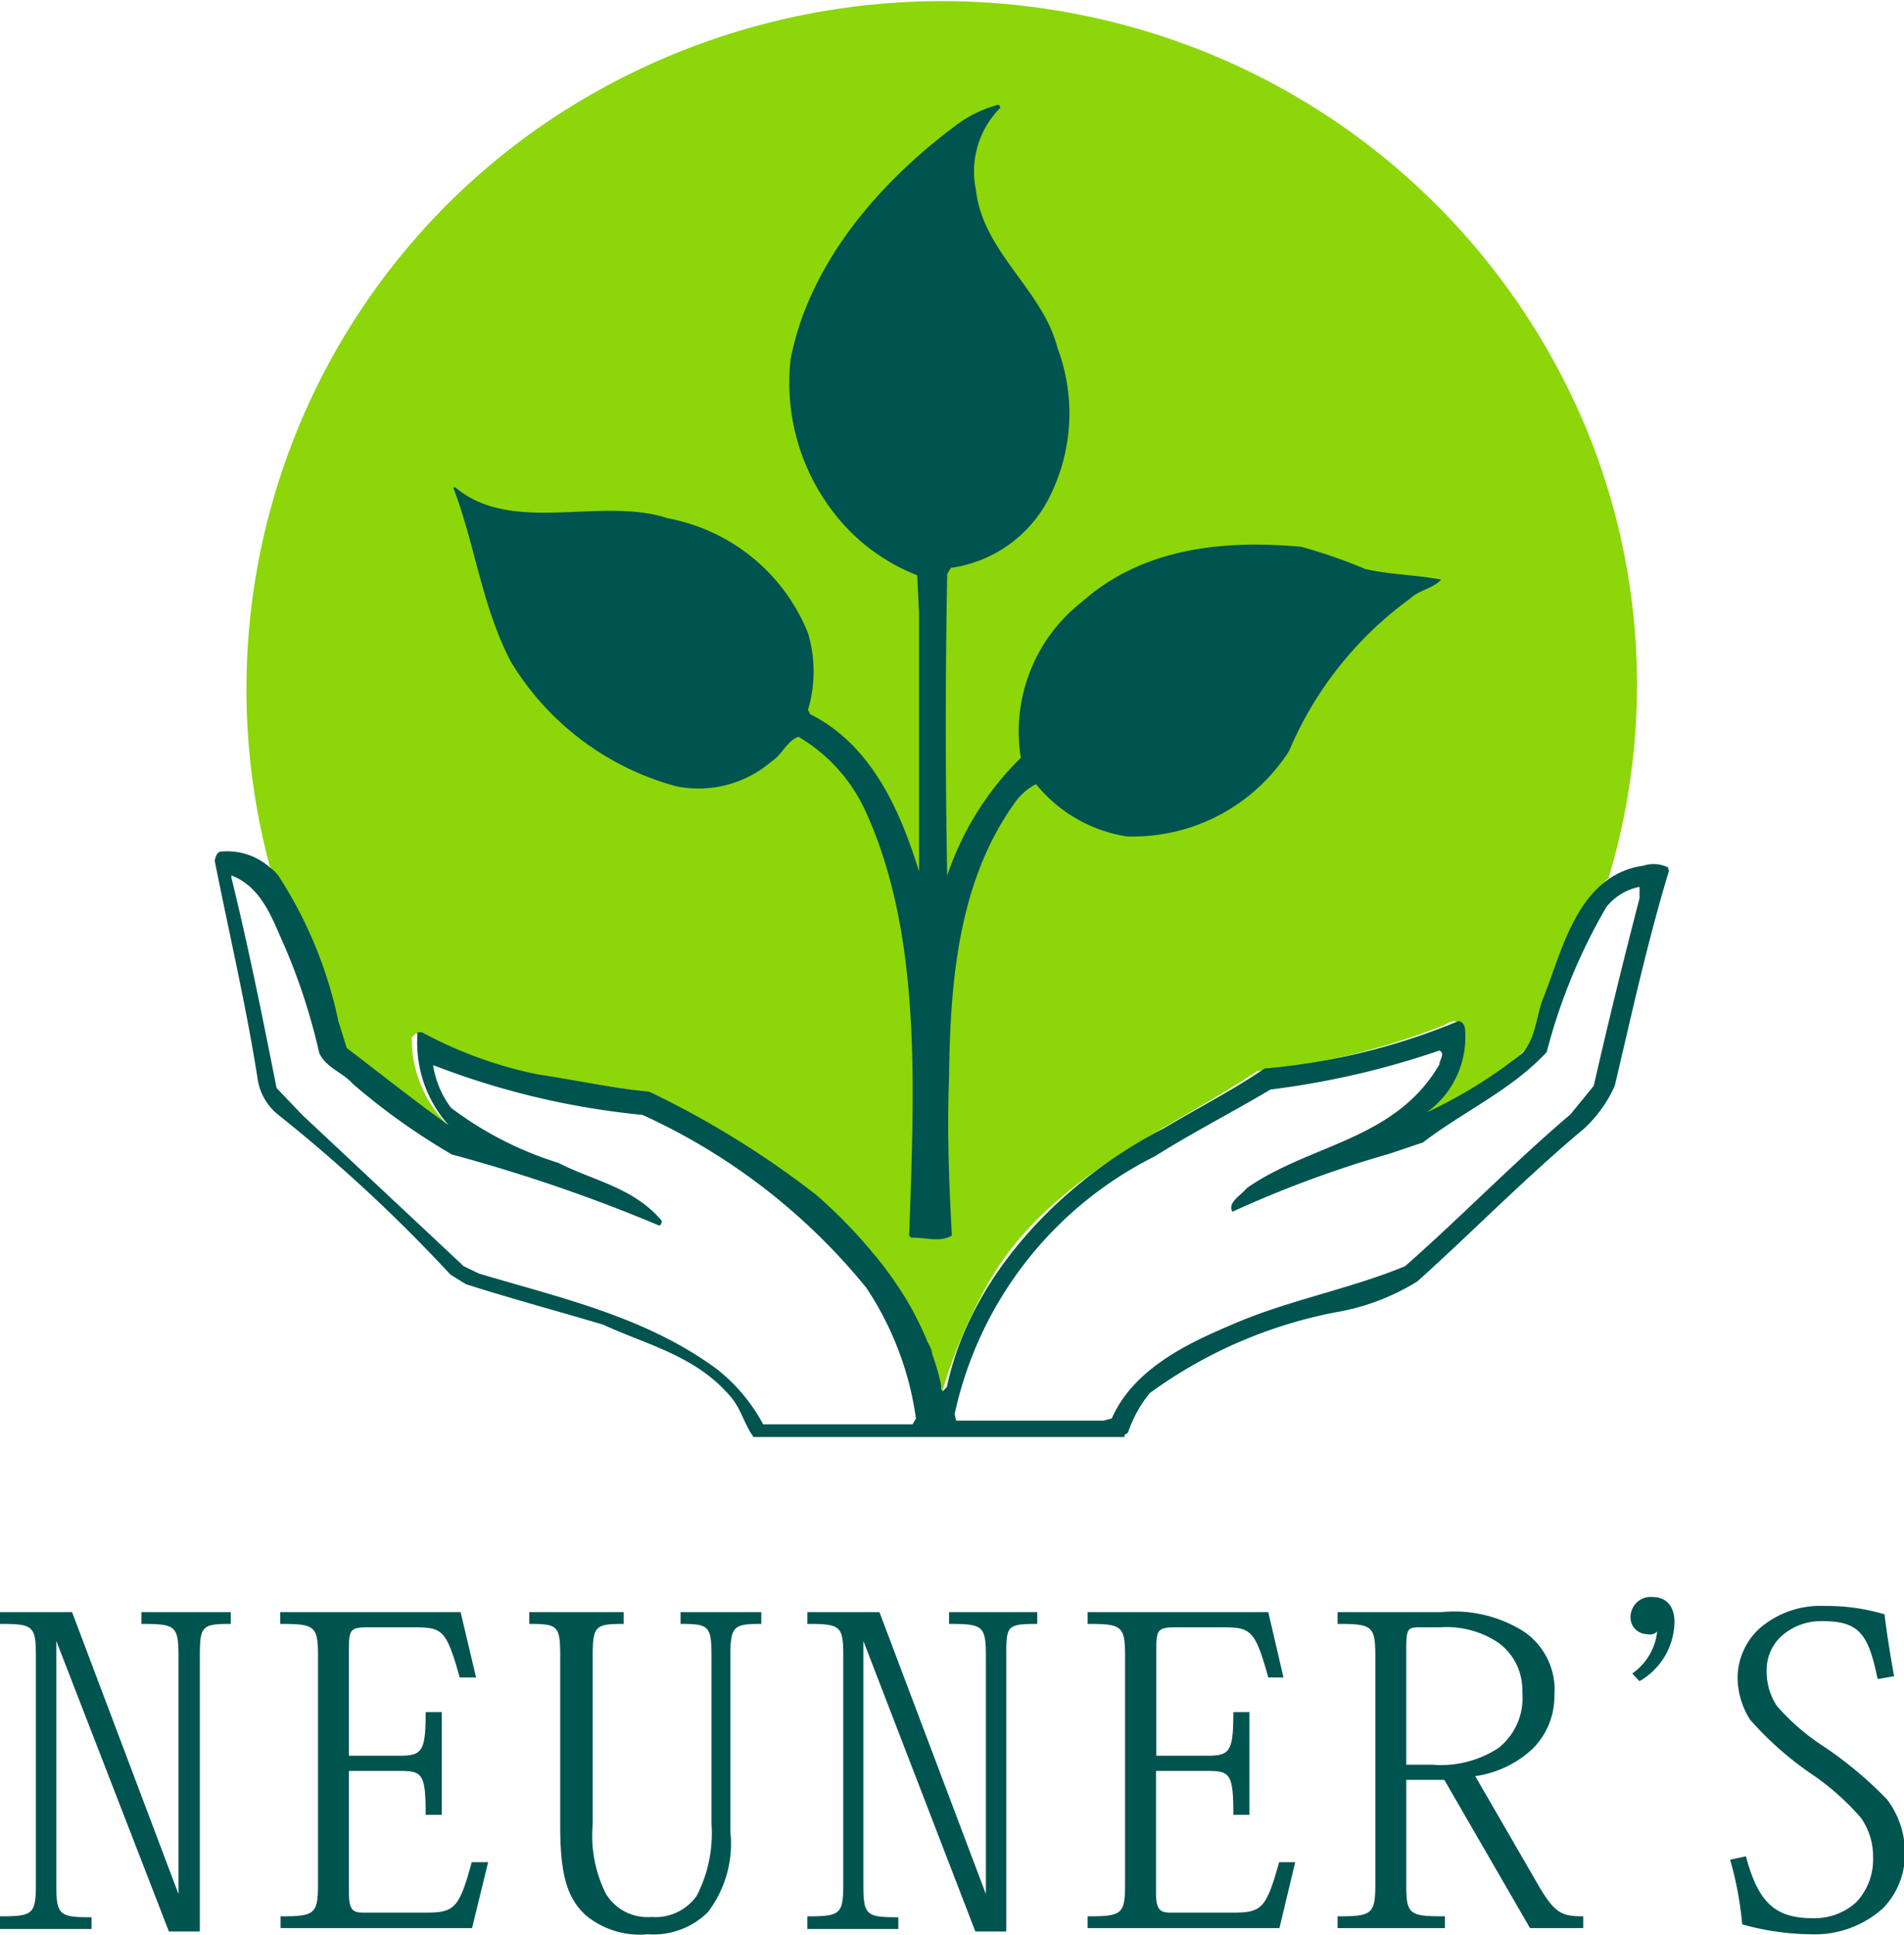
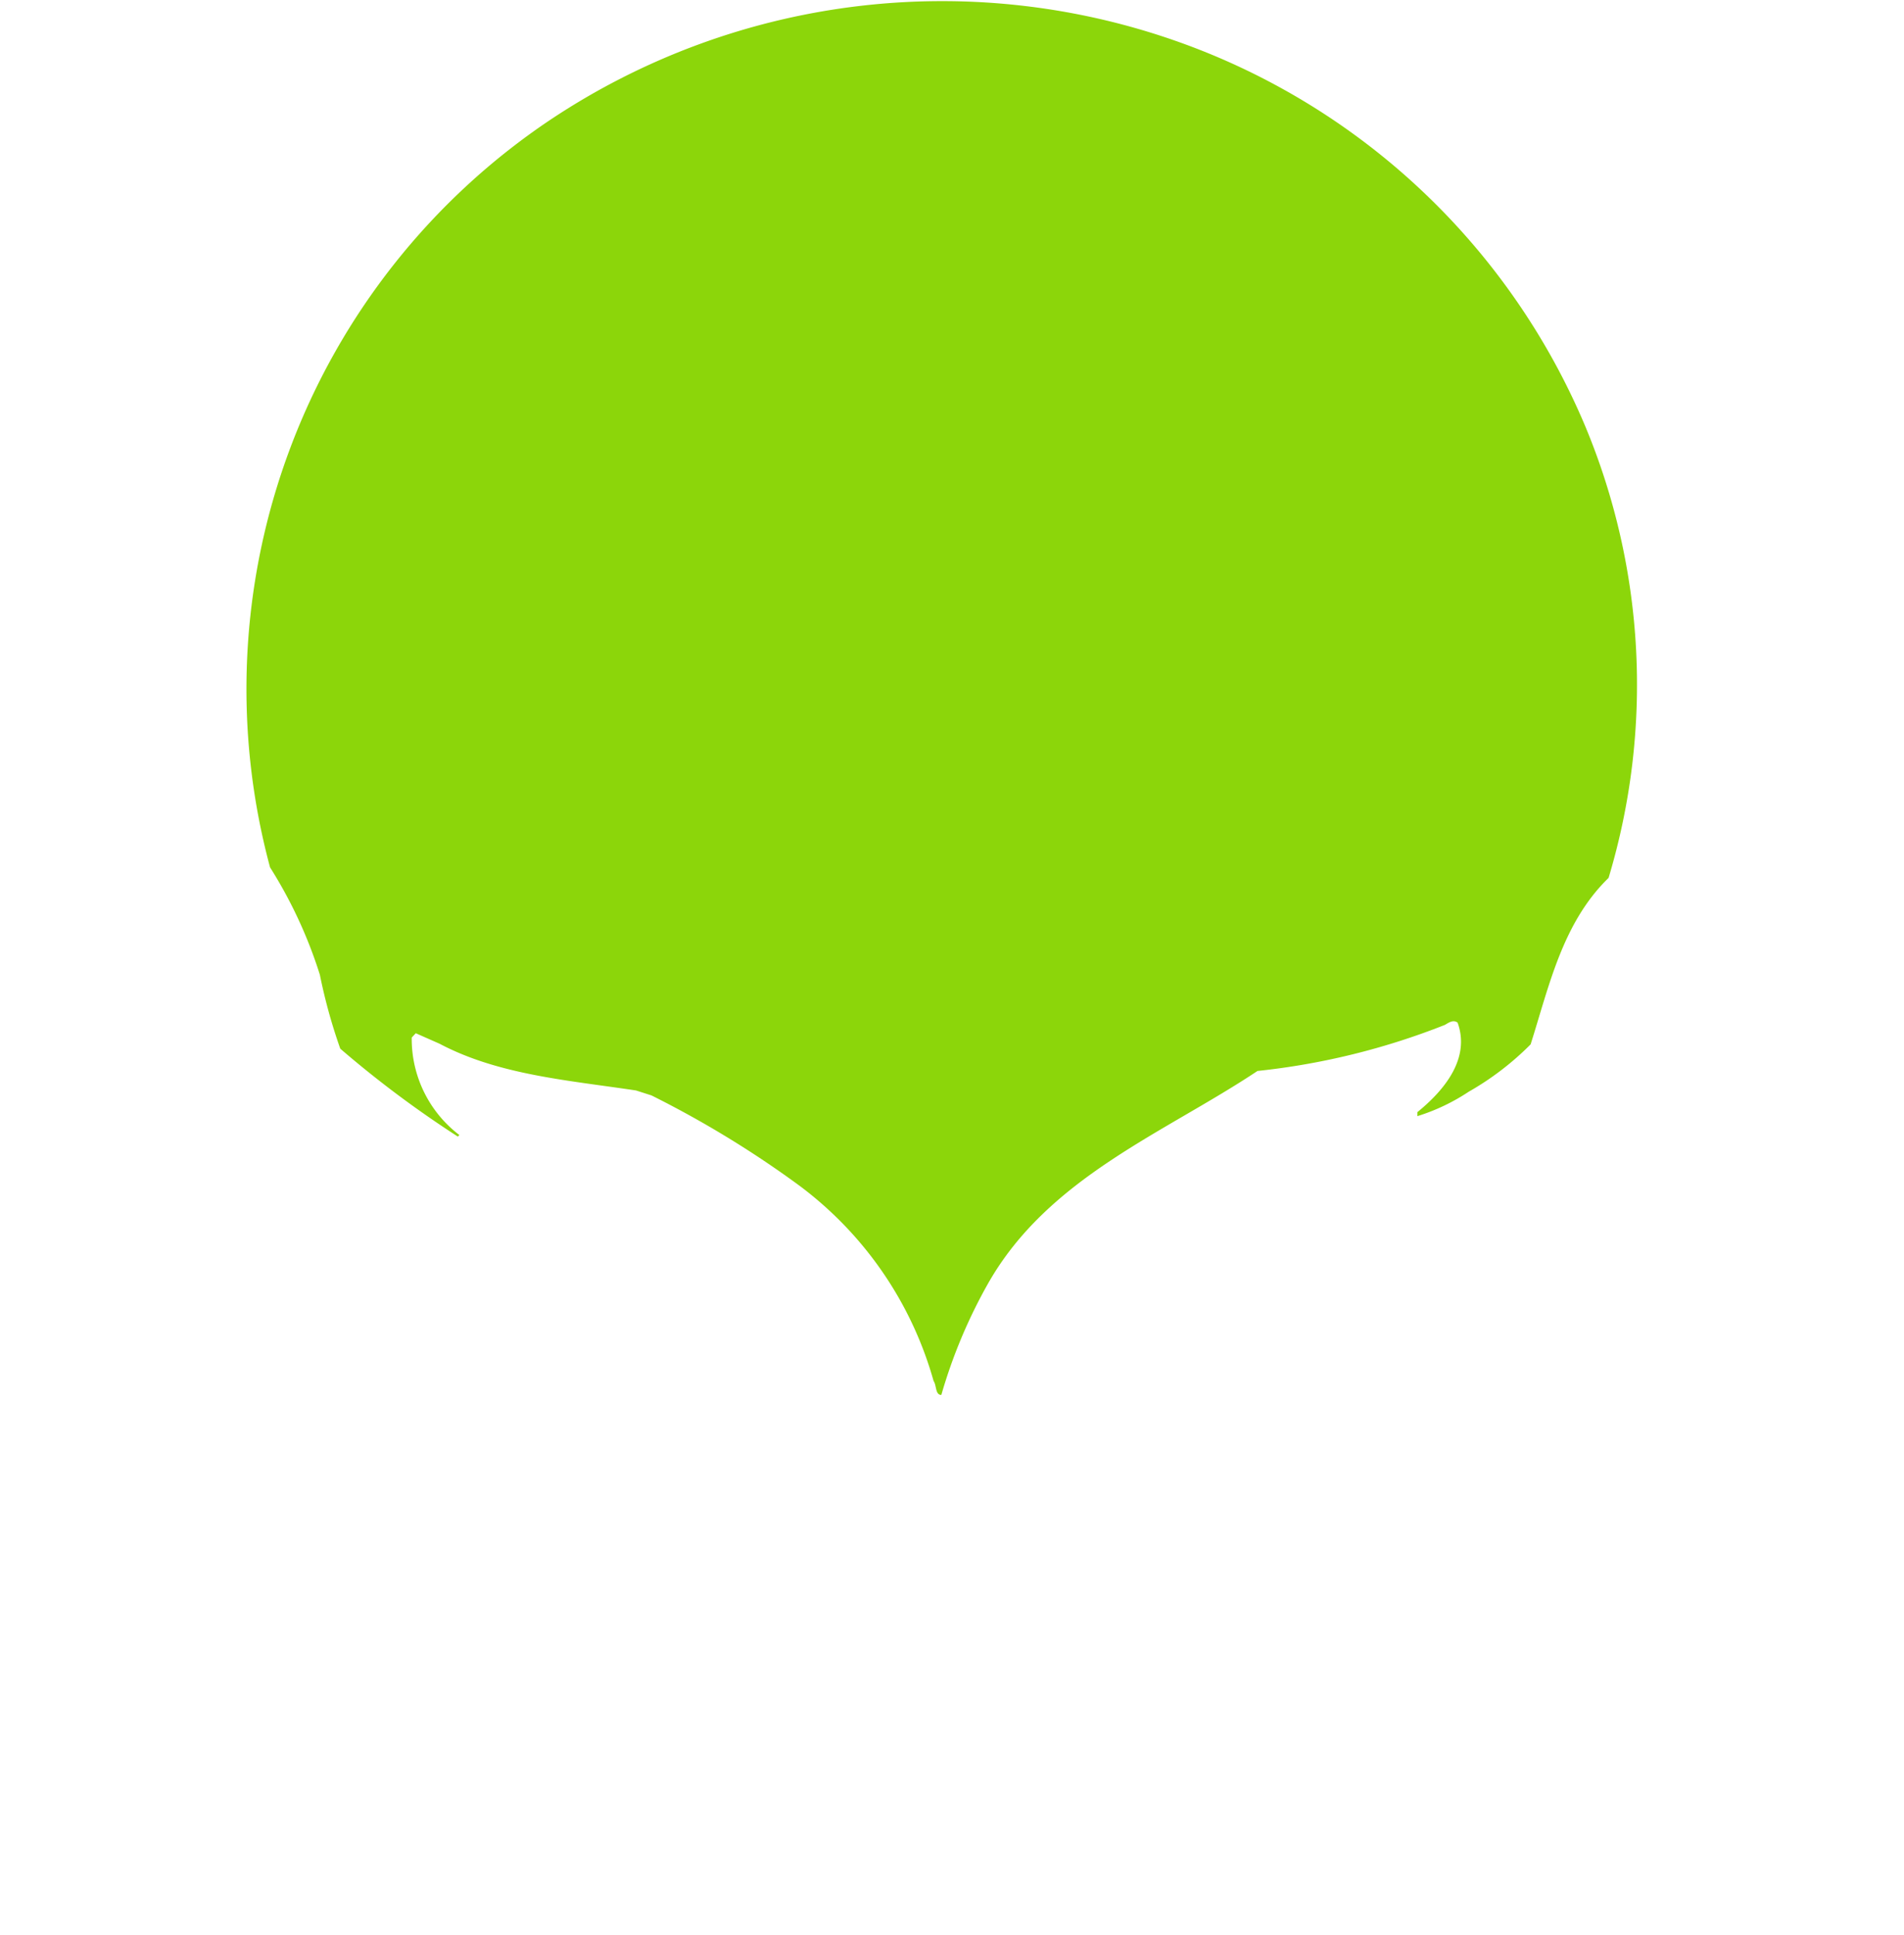
<svg xmlns="http://www.w3.org/2000/svg" width="62" height="63" viewBox="0 0 61.55 62.48">
  <g data-name="Layer 2">
-     <path d="M5.77 61.18v-7.67c0-1-.09-1.06-1.2-1.06v-.38h2.89v.38c-.94 0-1 .07-1 1.06v8.88h-1L1.82 53v7.86c0 1 .09 1.07 1.14 1.07v.38H0v-.41c1.08 0 1.16-.07 1.16-1.07v-7.32c0-1-.08-1.06-1.16-1.06v-.38h2.33l3.44 9.11zM9.07 62.28v-.38c1.11 0 1.21-.07 1.21-1.06v-7.33c0-1-.1-1.06-1.22-1.06v-.38h5.83l.5 2.11h-.53c-.44-1.58-.57-1.62-1.52-1.62H11.9c-.57 0-.62.08-.62.68v3.47h1.6c.76 0 .88-.11.88-1.41h.52v3.32h-.52c0-1.35-.11-1.42-.87-1.42h-1.61v3.94c0 .56.13.64.47.64h2c.93 0 1.09-.12 1.5-1.63h.53l-.52 2.13zM23 53.51c0-1-.08-1.06-1-1.06v-.38h2.61v.38c-.9 0-1 .07-1 1.06v5.65a3.65 3.65 0 0 1-.73 2.61 2.51 2.51 0 0 1-1.94.71 2.74 2.74 0 0 1-2-.61c-.62-.57-.83-1.34-.83-2.9v-5.46c0-1-.07-1.06-1-1.06v-.38h3.05v.38c-.92 0-1 .06-1 1.06v5.42a4.21 4.21 0 0 0 .42 2.23 1.57 1.57 0 0 0 1.48.76 1.63 1.63 0 0 0 1.46-.68 4.39 4.39 0 0 0 .48-2.33v-5.4zM31.87 61.18v-7.67c0-1-.09-1.06-1.19-1.06v-.38h2.85v.38c-1 0-1 .07-1 1.06v8.88h-1L27.91 53v7.86c0 1 .08 1.07 1.13 1.07v.38H26.1v-.41c1.08 0 1.16-.07 1.16-1.07v-7.32c0-1-.08-1.06-1.16-1.06v-.38h2.33l3.44 9.11zM35.16 62.28v-.38c1.12 0 1.21-.07 1.21-1.06v-7.33c0-1-.1-1.06-1.21-1.06v-.38H41l.49 2.11H41c-.44-1.58-.58-1.62-1.53-1.62H38c-.56 0-.62.08-.62.68v3.47H39c.75 0 .87-.11.87-1.41h.52v3.32h-.52c0-1.35-.11-1.42-.87-1.42h-1.63v3.94c0 .56.14.64.48.64h2c.93 0 1.08-.12 1.5-1.63h.52l-.51 2.13zM49.75 60.93l-2.06-3.56a3.42 3.42 0 0 0 1.86-.89 2.41 2.41 0 0 0 .7-1.74 2.27 2.27 0 0 0-1-2.05 4.21 4.21 0 0 0-2.66-.62h-3.35v.38c1.12 0 1.22.06 1.22 1.06v7.32c0 1-.1 1.07-1.22 1.07v.38h3.47v-.38c-1.17 0-1.25-.06-1.25-1.06v-3.35h1.23l2.77 4.79h1.72v-.38c-.7 0-.92-.11-1.43-.97zM46.3 57h-.84v-3.6c0-.73 0-.84.4-.84h.69a3 3 0 0 1 1.89.5 1.88 1.88 0 0 1 .77 1.58 2.06 2.06 0 0 1-.77 1.82 3.4 3.4 0 0 1-2.14.54zM52.77 54.05a1.9 1.9 0 0 0 .8-1.35.57.57 0 0 1-.13.08.51.51 0 0 1-.21 0 .54.54 0 0 1-.52-.58.65.65 0 0 1 .7-.62c.5 0 .72.35.72.8A2.24 2.24 0 0 1 53 54.3l-.24-.25zM60.69 54.2c-.3-1.47-.62-1.84-1.8-1.84a1.92 1.92 0 0 0-1.33.51 1.5 1.5 0 0 0-.45 1.13 2 2 0 0 0 .33 1.1A7.24 7.24 0 0 0 59 56.44a12.71 12.71 0 0 1 2 1.68 2.85 2.85 0 0 1 .58 1.71 2.51 2.51 0 0 1-.7 1.8 3.29 3.29 0 0 1-2.35.85 8.49 8.49 0 0 1-2.21-.32 11.36 11.36 0 0 0-.39-2.09l.51-.11c.41 1.56 1 2 2.17 2a2 2 0 0 0 1.39-.51 2 2 0 0 0 .55-1.45 2.17 2.17 0 0 0-.39-1.28 8.2 8.2 0 0 0-1.66-1.46 10.68 10.68 0 0 1-1.93-1.72 2.59 2.59 0 0 1-.4-1.37 2.18 2.18 0 0 1 .74-1.6 3 3 0 0 1 2.09-.7 6.47 6.47 0 0 1 1.92.27c.06.52.19 1.34.31 2l-.51.09z" fill="#00544f" />
    <path d="M51.24 13.73A21.68 21.68 0 0 1 52 28.34c-1.49 1.45-1.92 3.49-2.52 5.38a9.31 9.31 0 0 1-2 1.53 6.49 6.49 0 0 1-1.66.79v-.13c.9-.73 1.71-1.75 1.3-2.89-.14-.11-.29 0-.41.07a23 23 0 0 1-6.06 1.49c-3 2-6.76 3.43-8.71 6.87a16.73 16.73 0 0 0-1.51 3.6c-.2 0-.15-.31-.25-.45a11.88 11.88 0 0 0-4.36-6.33 32.9 32.9 0 0 0-4.76-2.9l-.5-.16c-2.19-.33-4.44-.5-6.35-1.51l-.77-.34-.13.14a3.9 3.9 0 0 0 1.54 3.15l-.05.05a34.34 34.34 0 0 1-3.8-2.84 17.58 17.58 0 0 1-.66-2.39A14.84 14.84 0 0 0 8.73 28a22.14 22.14 0 0 1 9.09-24.18 22.83 22.83 0 0 1 20.52-2.41 22.41 22.41 0 0 1 12.9 12.32z" fill="#8cd60a" fill-rule="evenodd" />
-     <path d="M32.34 3.45a2.91 2.91 0 0 0-.79 2.66c.22 2 2.16 3.23 2.63 5.09a6 6 0 0 1-.18 4.68 4.21 4.21 0 0 1-3.26 2.44l-.12.2c-.06 3.25-.06 6.47 0 9.75A9.59 9.59 0 0 1 33 24.46a5.32 5.32 0 0 1 2-5.06c1.9-1.68 4.45-2 7.06-1.76a16.47 16.47 0 0 1 2.08.72c.79.18 1.65.19 2.45.34-.27.29-.72.34-1 .61a11.74 11.74 0 0 0-3.92 4.93A6 6 0 0 1 36.42 27a4.73 4.73 0 0 1-2.93-1.69 1.94 1.94 0 0 0-.72.65c-1.76 2.49-2.06 5.63-2.09 8.85-.07 1.69 0 3.38.09 5.09-.38.23-.88.05-1.31.07l-.07-.07c.16-4.73.43-9.78-1.45-13.8a5.36 5.36 0 0 0-2.13-2.32c-.38.14-.51.56-.86.79a3.62 3.62 0 0 1-3.09.81 9 9 0 0 1-5.33-4c-.94-1.76-1.17-3.81-1.88-5.66h.07c1.84 1.55 4.7.28 6.87 1a6.08 6.08 0 0 1 4.53 3.71 4.36 4.36 0 0 1 0 2.48l.07.14c2 1 2.92 3.15 3.52 5.08v-8.35l-.06-1.22a6.29 6.29 0 0 1-2.68-2 6.85 6.85 0 0 1-1.41-5c.59-3 2.75-5.6 5.29-7.5a3.92 3.92 0 0 1 1.4-.7h.05z" fill="#00544f" />
-     <path d="M53.92 28a1.08 1.08 0 0 0-.81-.05 2.49 2.49 0 0 0-1.12.44c-1.16.81-1.58 2.49-2.06 3.73-.27.61-.25 1.33-.7 1.87a15.31 15.31 0 0 1-3.11 1.93 3 3 0 0 0 1.24-2.68c0-.1-.07-.27-.22-.27a21 21 0 0 1-6.26 1.53c-1.06.72-2.18 1.29-3.27 1.94-3.3 1.7-6.25 4.77-7 8.35l-.13.14-.06-.07a.74.74 0 0 0 0-.14 6.87 6.87 0 0 0-.29-1c0-.15-.11-.3-.17-.44-.12-.3-.26-.58-.41-.87-.07-.14-.15-.27-.23-.41-.2-.33-.4-.63-.63-.94l-.05-.07c-.14-.19-.29-.37-.44-.55a16 16 0 0 0-1.82-1.86 29.69 29.69 0 0 0-5.39-3.33c-1.23-.12-2.41-.38-3.61-.56a13.51 13.51 0 0 1-3.74-1.36h-.14a4 4 0 0 0 1 3c-1.07-.76-2.21-1.67-3.29-2.49l-.27-.86A13.84 13.84 0 0 0 9 28.27a1.31 1.31 0 0 0-.28-.27 2.06 2.06 0 0 0-1.56-.51c-.15 0-.19.17-.22.29.46 2.32 1 4.61 1.38 7A1.83 1.83 0 0 0 9 36a50.47 50.47 0 0 1 5.56 5.16l.5.31c1.47.47 3 .88 4.44 1.31 1.43.66 3 1 4.13 2.34.33.39.44.9.73 1.29h12c-.05-.11.08-.08.11-.16a4 4 0 0 1 .7-1.26 15 15 0 0 1 6-2.61 7.34 7.34 0 0 0 2.65-1c1.76-1.58 3.5-3.36 5.38-4.93a4.22 4.22 0 0 0 1-1.39c.55-2.33 1.06-4.67 1.75-6.94zM29.5 46h-4.83a5.65 5.65 0 0 0-1.49-1.78c-2.29-1.69-5-2.29-7.69-3.09l-.5-.24L9.77 36l-.83-.87c-.45-2.28-.91-4.56-1.46-6.8v-.07c1 .39 1.33 1.43 1.72 2.29A19.7 19.7 0 0 1 10.32 34c.22.48.74.61 1.09 1a21.22 21.22 0 0 0 3.2 2.28 52.56 52.56 0 0 1 6.71 2.3.17.17 0 0 0 .07-.16c-.91-1.08-2.21-1.29-3.34-1.87a11.32 11.32 0 0 1-3.47-1.78 3.07 3.07 0 0 1-.58-1.38A25.51 25.51 0 0 0 20.77 36 20 20 0 0 1 28 41.58a10.15 10.15 0 0 1 1.61 4.23zM53 29q-.78 3-1.48 6.06l-.75.92c-1.85 1.57-3.56 3.34-5.35 4.91-1.84.76-3.85 1.11-5.67 1.92-1.42.6-3.12 1.43-3.81 3l-.27.07h-4.76l-.05-.21a12.19 12.19 0 0 1 6.47-8.33c1.22-.77 2.5-1.42 3.74-2.16a27.13 27.13 0 0 0 5.46-1.26c.2.08 0 .31 0 .45-1.43 2.46-4.2 2.57-6.23 4-.19.24-.63.46-.46.76a35.63 35.63 0 0 1 5.06-1.87l1.1-.37c1.3-1 2.86-1.69 4-2.92a18.48 18.48 0 0 1 1.93-4.69 1.82 1.82 0 0 1 1.07-.65z" fill="#00544f" />
  </g>
</svg>